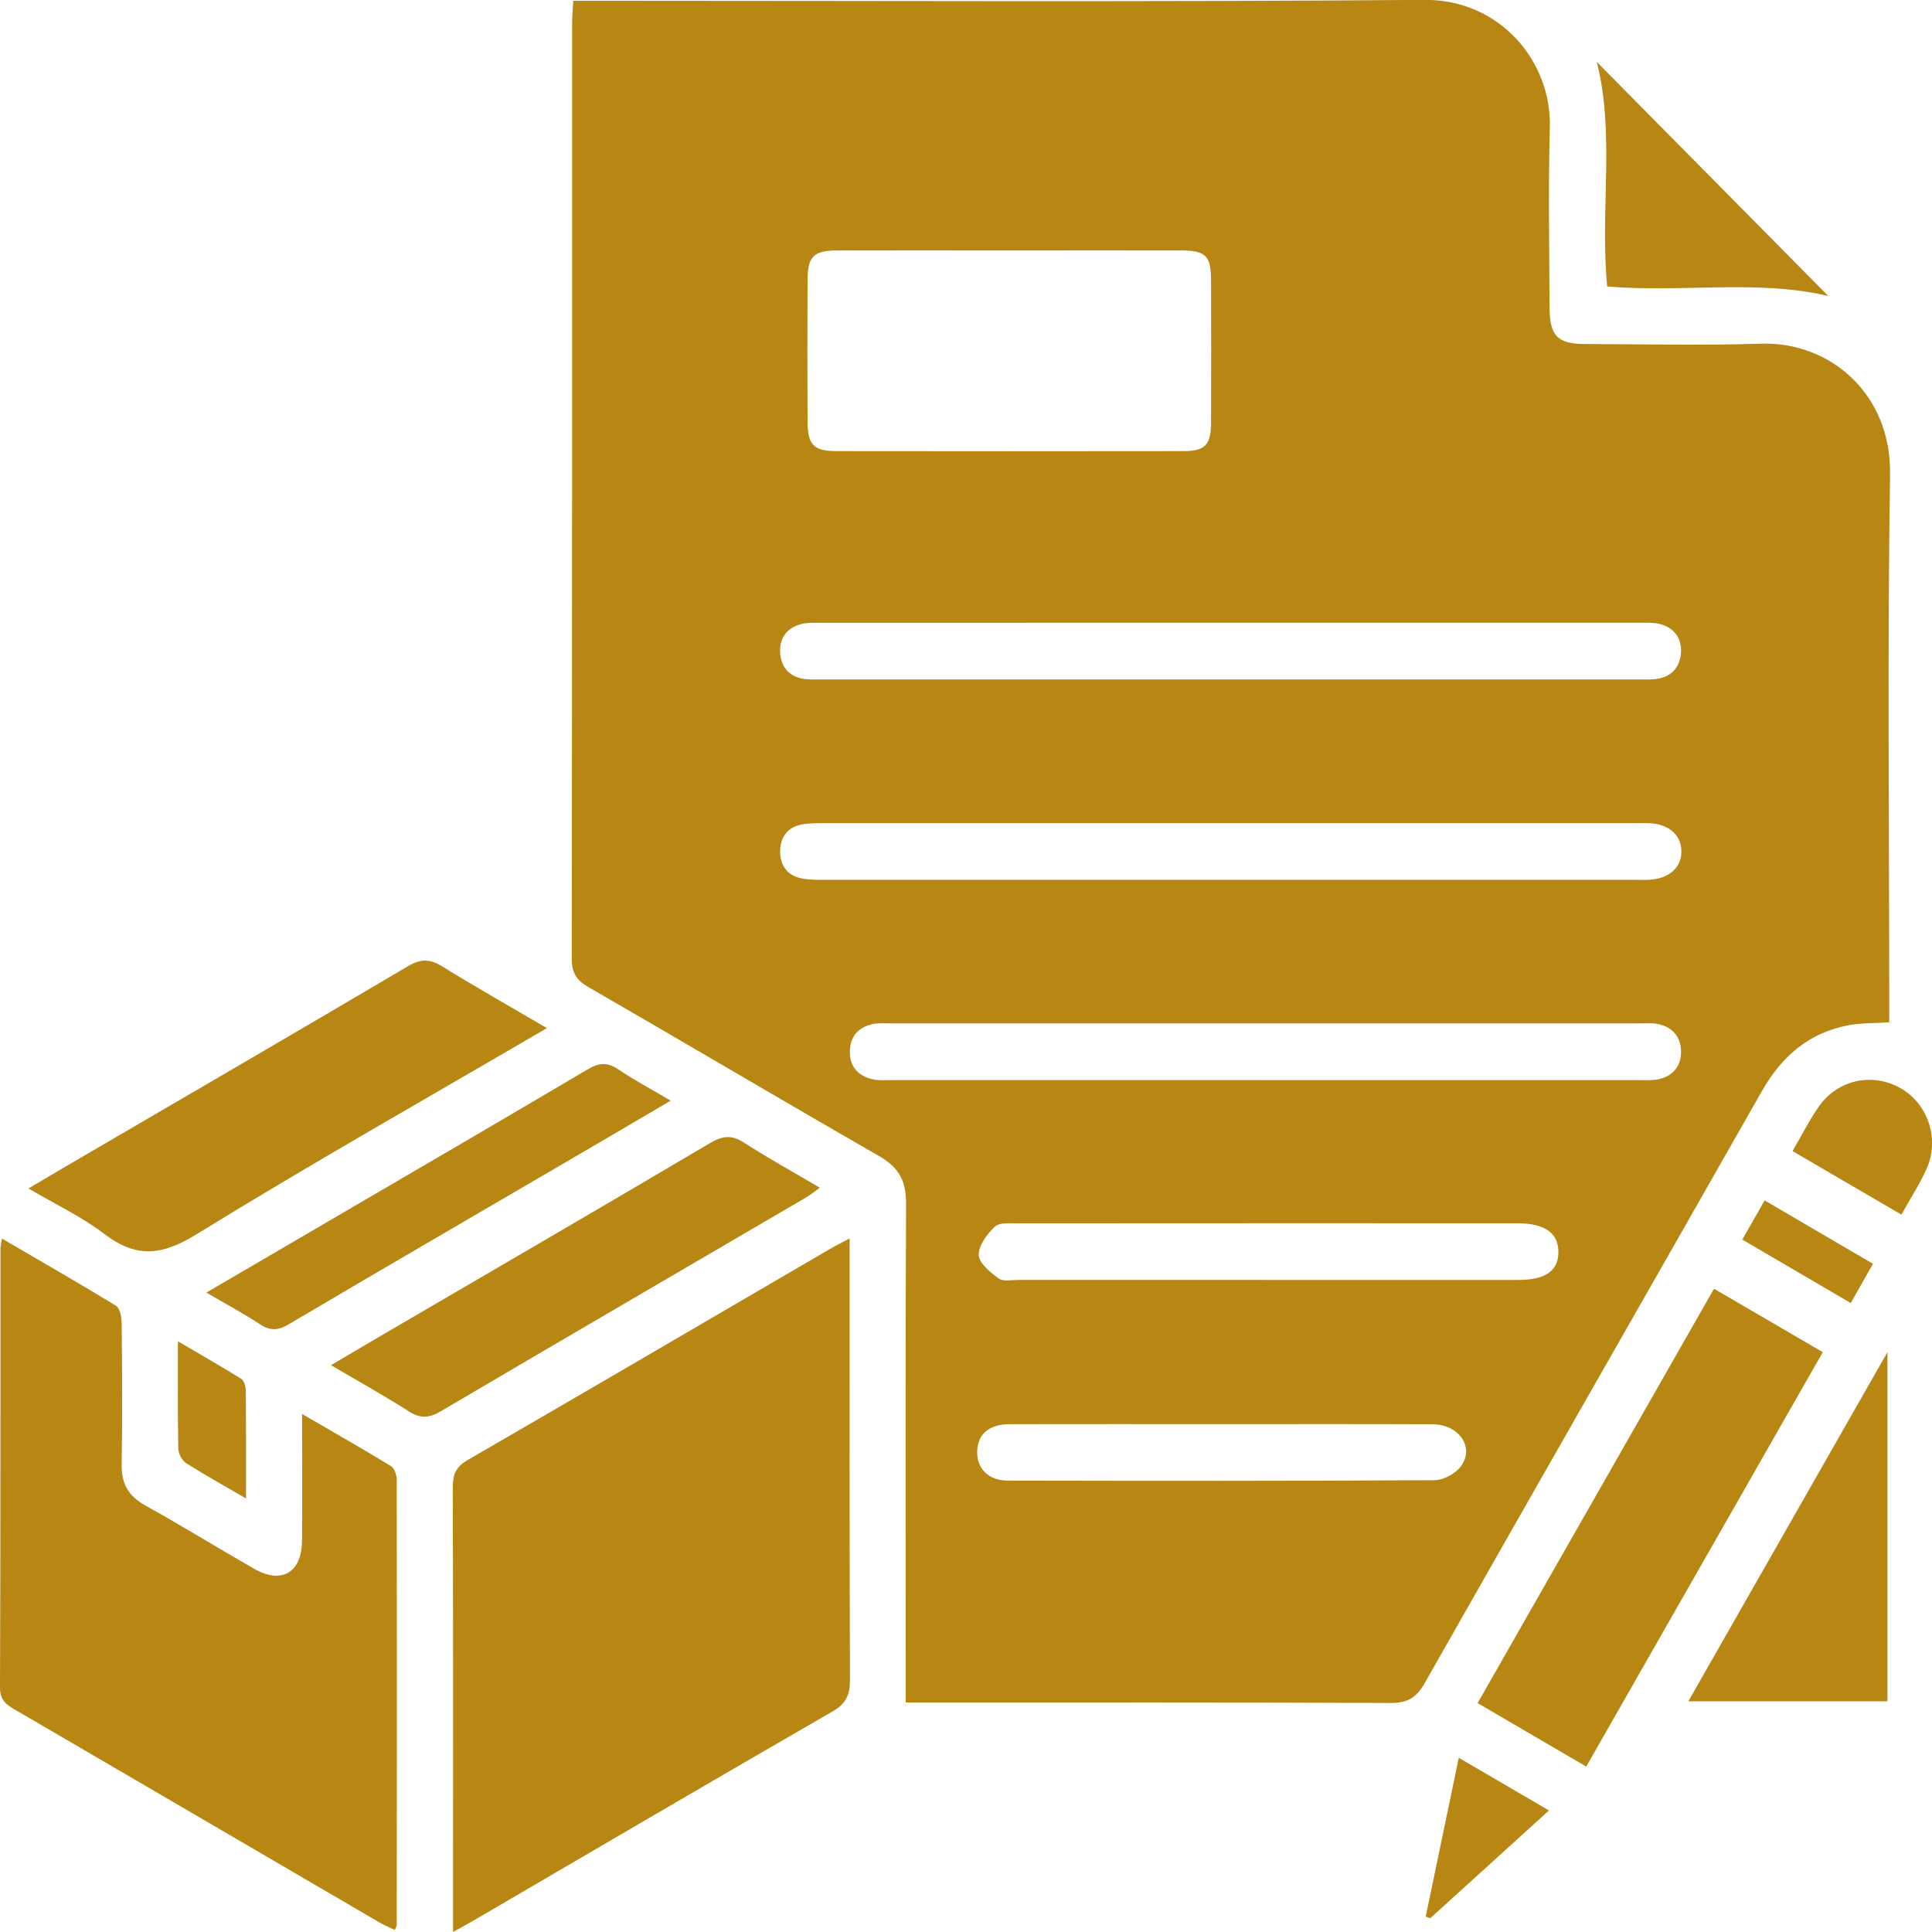
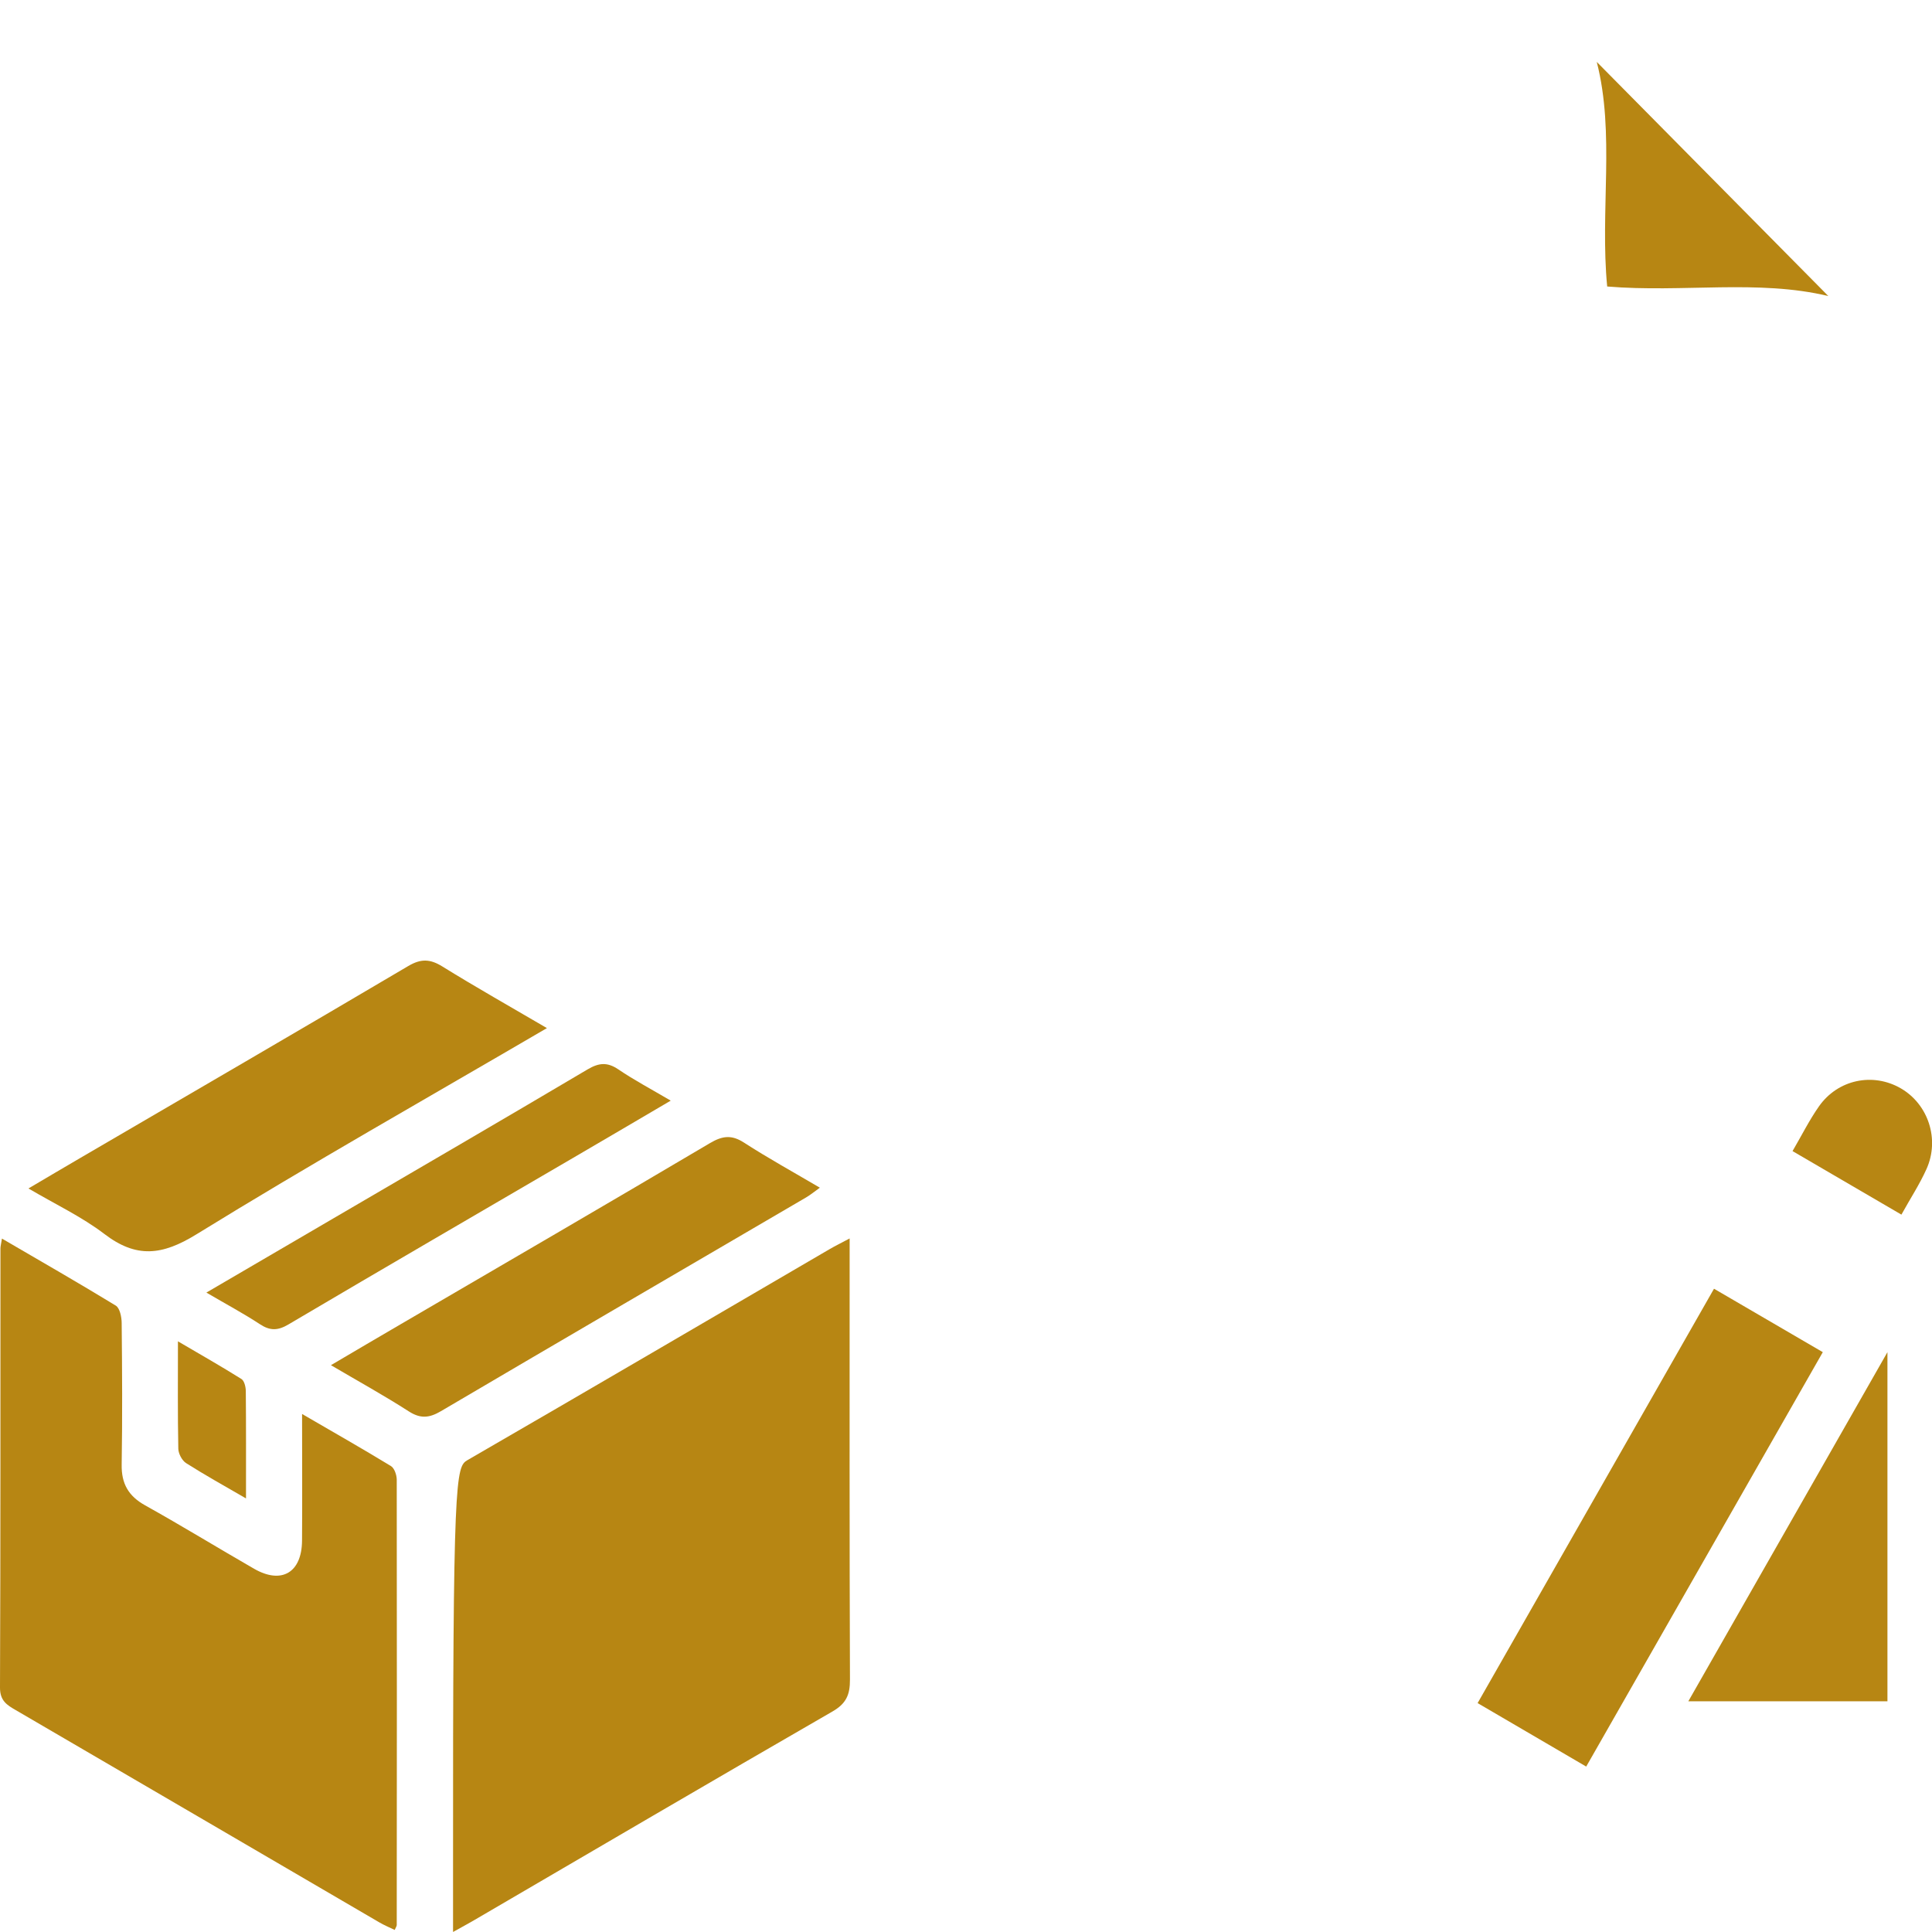
<svg xmlns="http://www.w3.org/2000/svg" width="48" height="48" viewBox="0 0 48 48" fill="none">
  <g clip-path="url(#clip0_481_10003)">
-     <path d="M46.938 25.399C46.554 25.424 46.235 25.414 45.93 25.471C44.955 25.654 44.273 26.233 43.78 27.098C40.989 32.007 38.182 36.905 35.396 41.817C35.185 42.189 34.959 42.311 34.542 42.31C30.73 42.293 26.917 42.299 23.105 42.299H22.502C22.502 42.059 22.502 41.864 22.502 41.669C22.502 37.744 22.492 33.819 22.511 29.896C22.514 29.34 22.329 29.002 21.849 28.727C19.431 27.338 17.03 25.915 14.614 24.521C14.318 24.35 14.204 24.165 14.205 23.815C14.216 16.067 14.213 8.318 14.214 0.57C14.214 0.406 14.231 0.243 14.243 0.019C14.467 0.019 14.659 0.019 14.853 0.019C21.699 0.019 28.544 0.051 35.39 -0.003C37.25 -0.017 38.55 1.507 38.505 3.165C38.465 4.656 38.492 6.15 38.498 7.642C38.501 8.345 38.696 8.546 39.384 8.547C40.843 8.552 42.302 8.585 43.76 8.539C45.473 8.486 46.99 9.793 46.958 11.783C46.891 16.108 46.937 20.436 46.937 24.763C46.937 24.962 46.937 25.161 46.937 25.395L46.938 25.399ZM25.076 6.222C23.653 6.222 22.228 6.22 20.805 6.222C20.214 6.224 20.066 6.368 20.064 6.96C20.057 8.133 20.057 9.305 20.064 10.478C20.066 11.046 20.218 11.206 20.765 11.208C23.646 11.212 26.525 11.212 29.406 11.208C29.936 11.208 30.085 11.052 30.088 10.519C30.093 9.329 30.092 8.141 30.088 6.951C30.085 6.355 29.952 6.224 29.346 6.222C27.923 6.22 26.499 6.222 25.076 6.222ZM30.566 15.471C27.187 15.471 23.808 15.471 20.429 15.473C20.248 15.473 20.058 15.462 19.887 15.51C19.543 15.606 19.359 15.861 19.383 16.223C19.407 16.582 19.613 16.81 19.969 16.867C20.115 16.89 20.267 16.88 20.416 16.88C27.19 16.88 33.965 16.88 40.739 16.88C40.872 16.88 41.005 16.887 41.137 16.871C41.522 16.825 41.741 16.583 41.764 16.209C41.785 15.854 41.591 15.598 41.246 15.505C41.089 15.463 40.918 15.473 40.753 15.471C37.358 15.47 33.961 15.471 30.566 15.471ZM30.566 20.451C27.222 20.451 23.876 20.451 20.531 20.451C20.333 20.451 20.131 20.448 19.937 20.481C19.573 20.541 19.386 20.794 19.382 21.148C19.378 21.501 19.564 21.758 19.925 21.825C20.118 21.862 20.32 21.859 20.518 21.859C27.224 21.86 33.932 21.859 40.639 21.859C40.754 21.859 40.871 21.863 40.987 21.856C41.477 21.828 41.785 21.543 41.773 21.136C41.763 20.744 41.468 20.482 41 20.454C40.851 20.445 40.702 20.45 40.553 20.45C37.225 20.45 33.896 20.45 30.568 20.45L30.566 20.451ZM31.465 26.835C34.547 26.835 37.629 26.835 40.712 26.835C40.876 26.835 41.048 26.848 41.207 26.813C41.557 26.737 41.763 26.496 41.765 26.14C41.768 25.759 41.553 25.512 41.178 25.439C41.033 25.411 40.88 25.426 40.731 25.426C34.534 25.426 28.337 25.426 22.139 25.426C21.99 25.426 21.836 25.411 21.693 25.441C21.347 25.512 21.131 25.726 21.115 26.094C21.097 26.488 21.31 26.726 21.673 26.813C21.831 26.851 22.002 26.834 22.168 26.834C25.267 26.834 28.366 26.834 31.465 26.834V26.835ZM31.461 31.8C33.548 31.8 35.636 31.8 37.722 31.8C38.398 31.8 38.722 31.57 38.718 31.101C38.716 30.636 38.38 30.394 37.715 30.392C33.573 30.391 29.433 30.391 25.291 30.394C25.094 30.394 24.834 30.366 24.717 30.476C24.523 30.659 24.308 30.946 24.317 31.182C24.325 31.386 24.605 31.612 24.813 31.764C24.924 31.846 25.134 31.799 25.299 31.799C27.353 31.8 29.408 31.799 31.462 31.799L31.461 31.8ZM30.363 35.382C28.606 35.382 26.848 35.379 25.092 35.383C24.571 35.385 24.29 35.629 24.278 36.058C24.267 36.488 24.555 36.785 25.048 36.785C28.578 36.792 32.109 36.796 35.64 36.775C35.864 36.773 36.164 36.611 36.299 36.426C36.642 35.951 36.245 35.387 35.585 35.385C33.844 35.378 32.104 35.382 30.364 35.382H30.363Z" fill="#B78613" />
-     <path d="M11.256 48C11.256 47.415 11.256 46.914 11.256 46.413C11.256 43.261 11.26 40.108 11.249 36.955C11.249 36.638 11.323 36.445 11.615 36.276C14.619 34.539 17.613 32.784 20.611 31.035C20.75 30.954 20.895 30.883 21.109 30.769V31.313C21.109 34.785 21.104 38.256 21.117 41.728C21.119 42.107 21.023 42.325 20.683 42.521C17.706 44.238 14.74 45.978 11.772 47.711C11.631 47.793 11.486 47.871 11.255 48H11.256Z" fill="#B78613" />
+     <path d="M11.256 48C11.256 47.415 11.256 46.914 11.256 46.413C11.249 36.638 11.323 36.445 11.615 36.276C14.619 34.539 17.613 32.784 20.611 31.035C20.75 30.954 20.895 30.883 21.109 30.769V31.313C21.109 34.785 21.104 38.256 21.117 41.728C21.119 42.107 21.023 42.325 20.683 42.521C17.706 44.238 14.74 45.978 11.772 47.711C11.631 47.793 11.486 47.871 11.255 48H11.256Z" fill="#B78613" />
    <path d="M0.048 30.772C1.027 31.343 1.959 31.877 2.876 32.437C2.977 32.499 3.022 32.72 3.023 32.868C3.035 34.041 3.042 35.215 3.023 36.388C3.015 36.862 3.192 37.169 3.604 37.399C4.517 37.908 5.408 38.455 6.314 38.976C6.995 39.367 7.497 39.073 7.504 38.279C7.512 37.263 7.505 36.248 7.505 35.13C8.296 35.59 9.011 35.996 9.713 36.424C9.799 36.476 9.856 36.646 9.857 36.761C9.862 40.449 9.86 44.137 9.857 47.827C9.857 47.855 9.834 47.883 9.806 47.949C9.676 47.886 9.543 47.831 9.421 47.759C6.41 46.002 3.402 44.242 0.389 42.486C0.17 42.36 0 42.254 0 41.931C0.015 38.293 0.009 34.654 0.011 31.018C0.011 30.969 0.025 30.919 0.048 30.773V30.772Z" fill="#B78613" />
    <path d="M45.287 33.594C43.312 37.052 41.369 40.456 39.409 43.89C38.494 43.355 37.625 42.846 36.711 42.313C38.667 38.886 40.607 35.484 42.584 32.018C43.482 32.542 44.362 33.055 45.287 33.594Z" fill="#B78613" />
    <path d="M13.588 25.543C10.617 27.28 7.715 28.919 4.878 30.668C4.028 31.192 3.387 31.264 2.595 30.659C2.033 30.23 1.381 29.924 0.707 29.527C1.171 29.254 1.576 29.013 1.983 28.776C4.704 27.187 7.428 25.605 10.141 24.002C10.459 23.814 10.686 23.823 10.992 24.013C11.82 24.526 12.669 25.005 13.59 25.544L13.588 25.543Z" fill="#B78613" />
    <path d="M8.221 33.918C8.831 33.559 9.387 33.231 9.943 32.907C12.509 31.408 15.08 29.915 17.638 28.401C17.948 28.218 18.175 28.188 18.485 28.388C19.083 28.775 19.709 29.119 20.369 29.508C20.232 29.606 20.135 29.687 20.027 29.75C17.003 31.519 13.976 33.282 10.957 35.059C10.668 35.23 10.448 35.253 10.156 35.065C9.545 34.672 8.908 34.321 8.223 33.918H8.221Z" fill="#B78613" />
    <path d="M46.893 42.268H41.946C43.596 39.375 45.21 36.546 46.893 33.594V42.268Z" fill="#B78613" />
    <path d="M5.129 32.113C6.229 31.471 7.259 30.87 8.288 30.267C10.393 29.037 12.501 27.811 14.598 26.569C14.876 26.405 15.086 26.382 15.36 26.567C15.753 26.834 16.175 27.057 16.664 27.345C15.842 27.827 15.092 28.27 14.34 28.708C11.948 30.105 9.553 31.496 7.167 32.905C6.899 33.064 6.706 33.064 6.453 32.897C6.053 32.634 5.627 32.407 5.126 32.113H5.129Z" fill="#B78613" />
    <path d="M45.428 7.356C43.678 6.936 41.815 7.275 39.93 7.118C39.749 5.235 40.127 3.316 39.671 1.538C41.571 3.459 43.523 5.432 45.426 7.357L45.428 7.356Z" fill="#B78613" />
    <path d="M44.535 28.599C44.767 28.201 44.953 27.827 45.191 27.488C45.66 26.819 46.532 26.639 47.224 27.039C47.907 27.434 48.197 28.304 47.863 29.045C47.693 29.423 47.463 29.774 47.24 30.177C46.332 29.648 45.451 29.134 44.536 28.599H44.535Z" fill="#B78613" />
-     <path d="M35.422 47.617C35.689 46.331 35.957 45.045 36.243 43.672C37.011 44.121 37.726 44.538 38.484 44.98C37.467 45.904 36.499 46.782 35.532 47.66C35.496 47.645 35.459 47.63 35.423 47.617H35.422Z" fill="#B78613" />
    <path d="M6.114 37.229C5.558 36.907 5.083 36.643 4.624 36.351C4.523 36.287 4.433 36.117 4.43 35.995C4.413 35.143 4.421 34.29 4.421 33.325C4.992 33.66 5.503 33.95 6 34.262C6.071 34.308 6.107 34.462 6.107 34.566C6.115 35.42 6.112 36.272 6.112 37.229H6.114Z" fill="#B78613" />
-     <path d="M46.534 31.399C46.342 31.74 46.172 32.039 45.981 32.374C45.069 31.84 44.19 31.327 43.287 30.797C43.478 30.462 43.65 30.161 43.842 29.824C44.747 30.354 45.627 30.868 46.534 31.399Z" fill="#B78613" />
  </g>
  <defs>
    <clipPath id="clip0_481_10003">
      <rect width="48" height="48" fill="white" />
    </clipPath>
  </defs>
</svg>